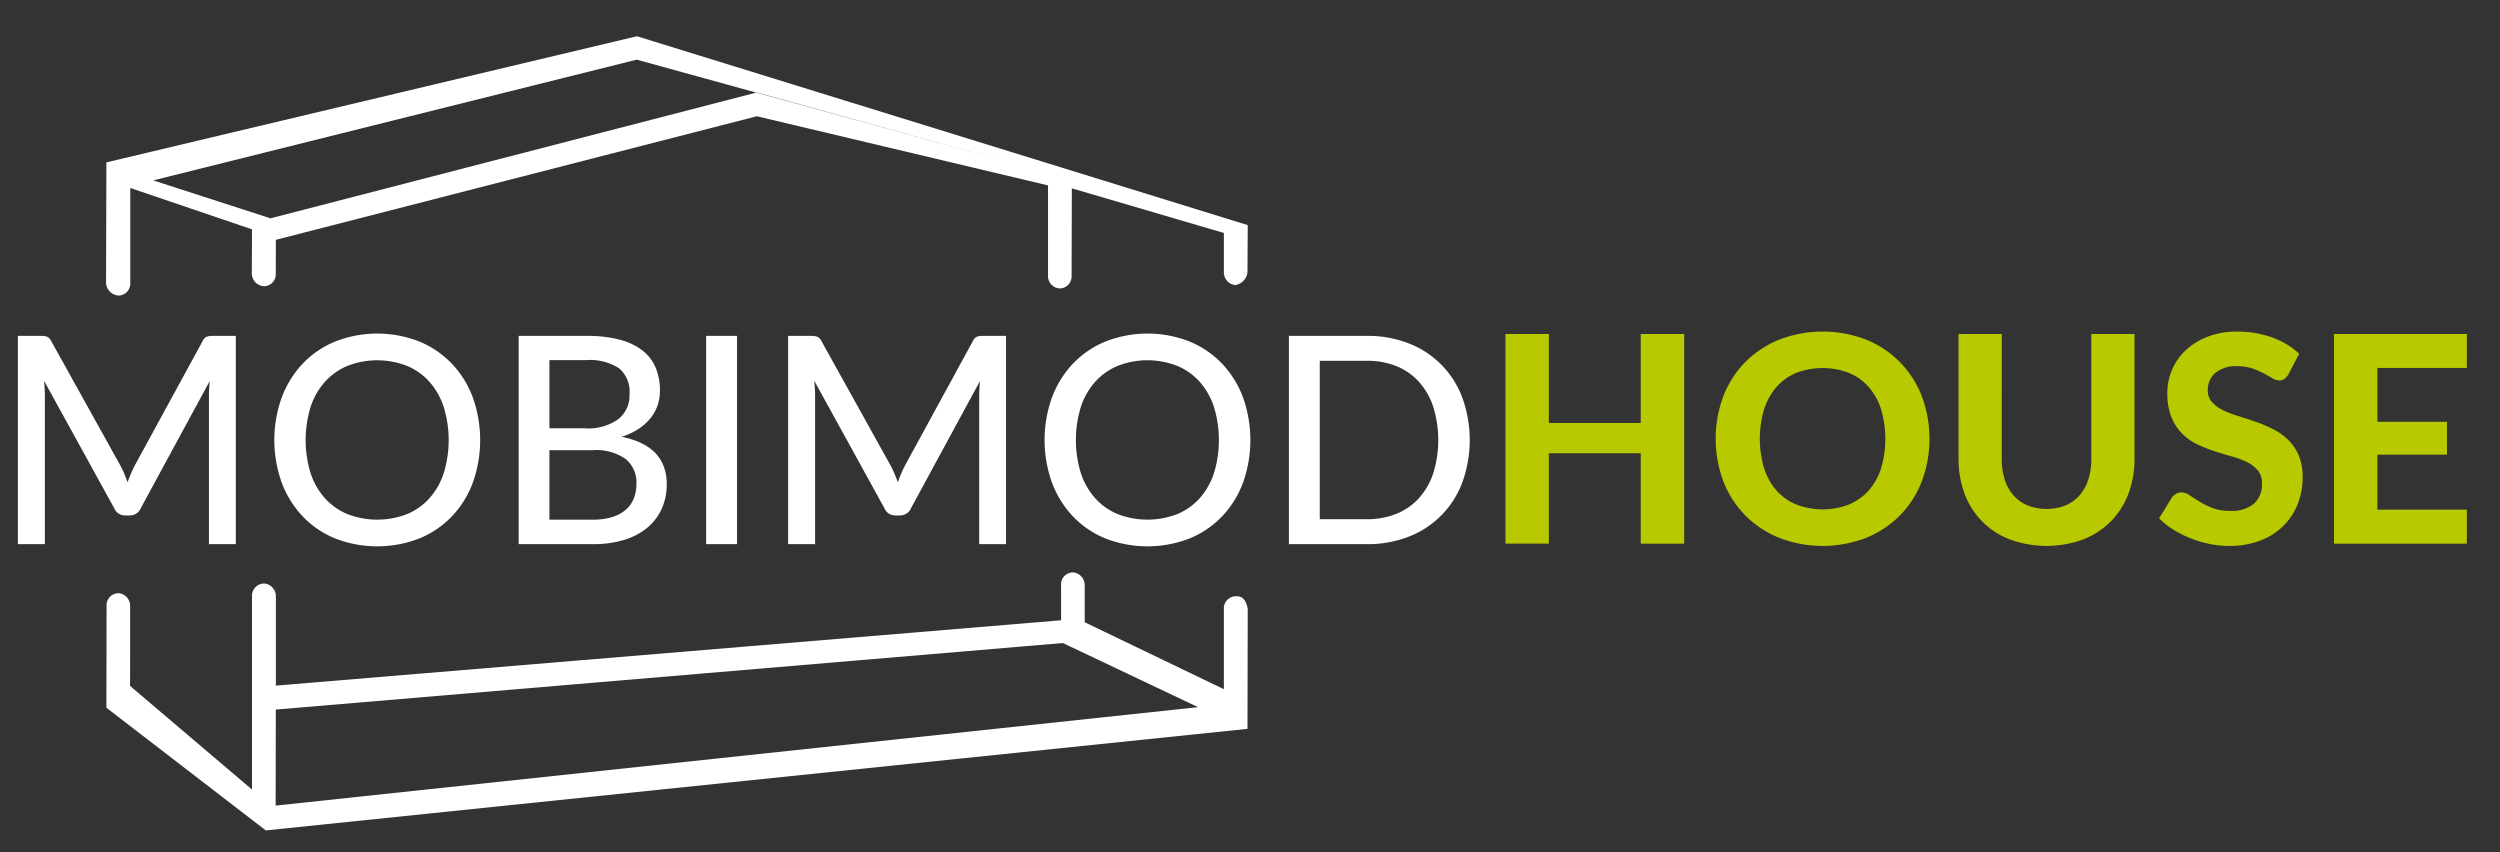
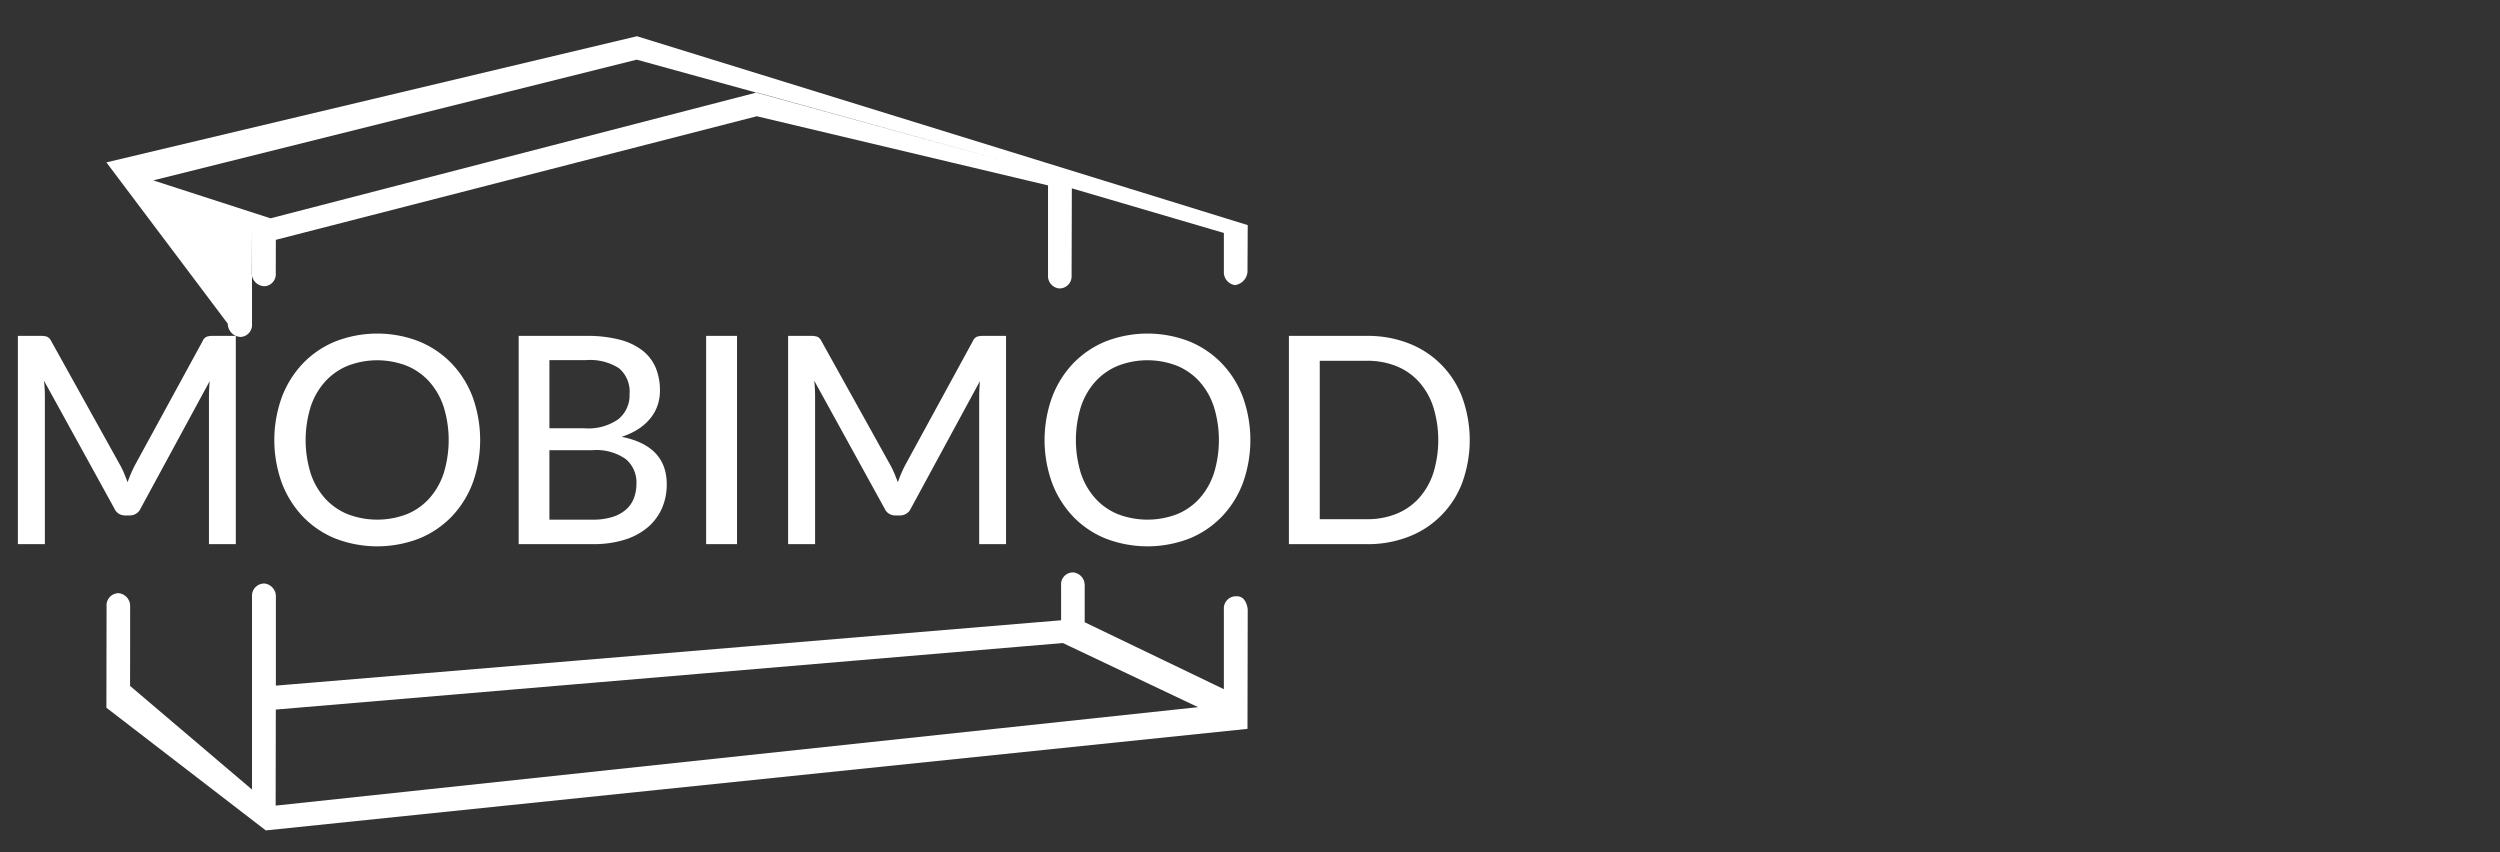
<svg xmlns="http://www.w3.org/2000/svg" width="220" height="75" viewBox="0 0 220 75">
  <rect x="0" y="0" width="220" height="75" fill="#333333" stroke="none" />
  <defs>
    <style>
      .cls-1 {
        fill: #fff;
      }

      .cls-1, .cls-2 {
        fill-rule: evenodd;
      }

      .cls-2 {
        fill: #b9c900;
      }
    </style>
  </defs>
-   <path id="mobimod" class="cls-1" d="M128.682,42.461a8.161,8.161,0,0,1-4.7,4.761,9.9,9.9,0,0,1-3.7.664h-6.858V29.558h6.858a9.9,9.9,0,0,1,3.7.664,8.149,8.149,0,0,1,4.7,4.767A11,11,0,0,1,128.682,42.461Zm-2.559-6.669a6.187,6.187,0,0,0-1.264-2.2,5.376,5.376,0,0,0-1.981-1.372,6.843,6.843,0,0,0-2.6-.472h-4.14V45.69h4.14a6.841,6.841,0,0,0,2.6-.472,5.374,5.374,0,0,0,1.981-1.372,6.193,6.193,0,0,0,1.264-2.189A9.884,9.884,0,0,0,126.123,35.793ZM107.53,45.454a8.321,8.321,0,0,1-2.857,1.934,10.238,10.238,0,0,1-7.386,0,8.24,8.24,0,0,1-2.857-1.934,8.818,8.818,0,0,1-1.848-2.961,11.081,11.081,0,0,1,0-7.536,8.8,8.8,0,0,1,1.848-2.967,8.316,8.316,0,0,1,2.857-1.94,10.15,10.15,0,0,1,7.386,0,8.4,8.4,0,0,1,2.857,1.94,8.675,8.675,0,0,1,1.848,2.967,11.183,11.183,0,0,1,0,7.536A8.688,8.688,0,0,1,107.53,45.454Zm-0.711-9.668a6.276,6.276,0,0,0-1.264-2.208,5.475,5.475,0,0,0-1.981-1.391,7.2,7.2,0,0,0-5.194,0,5.538,5.538,0,0,0-1.987,1.391,6.207,6.207,0,0,0-1.27,2.208,9.936,9.936,0,0,0,0,5.877,6.213,6.213,0,0,0,1.27,2.2A5.468,5.468,0,0,0,98.38,45.25a7.286,7.286,0,0,0,5.194,0,5.405,5.405,0,0,0,1.981-1.385,6.283,6.283,0,0,0,1.264-2.2A9.947,9.947,0,0,0,106.819,35.786Zm0.884-11.85H107.7V20.5L94.322,16.574,94.3,24.251a1.065,1.065,0,0,1-1.074,1.132,1.093,1.093,0,0,1-1-1.169l0-7.9L66.6,10.23,24.275,21.105l-0.008,2.931a1.058,1.058,0,0,1-.971,1.151,1.13,1.13,0,0,1-1.136-1.151l0.017-3.853L11.464,16.541v8.331a1.061,1.061,0,0,1-.992,1.138,1.174,1.174,0,0,1-1.14-1.166L9.363,14.289l46.688-11.1L109.8,19.811l-0.021,4.126a1.281,1.281,0,0,1-1.095,1.151A1.133,1.133,0,0,1,107.7,23.937ZM56.03,5.25L13.484,15.874,23.82,19.217l0-.009L66.6,8.136,88.871,14.3ZM18.192,29.628a1.715,1.715,0,0,1,.552-0.07h2.007V47.886H18.388V34.842q0-.293.019-0.625t0.044-.676L12.381,44.733a1.035,1.035,0,0,1-.978.625H11.022a1.01,1.01,0,0,1-.965-0.625L3.872,33.5a12.681,12.681,0,0,1,.076,1.34V47.886H1.573V29.558H3.58a1.717,1.717,0,0,1,.552.07,0.791,0.791,0,0,1,.375.389l6.1,10.976a7.728,7.728,0,0,1,.33.7q0.152,0.37.292,0.74a12.314,12.314,0,0,1,.622-1.455L17.83,30.018A0.741,0.741,0,0,1,18.192,29.628Zm18.7,17.76a10.236,10.236,0,0,1-7.385,0,8.24,8.24,0,0,1-2.858-1.934A8.82,8.82,0,0,1,24.8,42.493a11.081,11.081,0,0,1,0-7.536,8.806,8.806,0,0,1,1.848-2.967,8.316,8.316,0,0,1,2.858-1.94,10.149,10.149,0,0,1,7.385,0,8.4,8.4,0,0,1,2.858,1.94A8.681,8.681,0,0,1,41.6,34.957a11.181,11.181,0,0,1,0,7.536,8.694,8.694,0,0,1-1.848,2.961A8.321,8.321,0,0,1,36.892,47.388Zm2.146-11.6a6.264,6.264,0,0,0-1.264-2.208,5.479,5.479,0,0,0-1.981-1.391,7.2,7.2,0,0,0-5.194,0,5.538,5.538,0,0,0-1.988,1.391,6.207,6.207,0,0,0-1.27,2.208,9.936,9.936,0,0,0,0,5.877,6.213,6.213,0,0,0,1.27,2.2A5.467,5.467,0,0,0,30.6,45.25a7.286,7.286,0,0,0,5.194,0,5.409,5.409,0,0,0,1.981-1.385,6.271,6.271,0,0,0,1.264-2.2A9.936,9.936,0,0,0,39.039,35.786Zm19.634,6.828a5.17,5.17,0,0,1-.432,2.138,4.673,4.673,0,0,1-1.257,1.666A5.8,5.8,0,0,1,54.952,47.5a9.059,9.059,0,0,1-2.743.383H45.643V29.558h5.944a11.367,11.367,0,0,1,2.94.332,5.522,5.522,0,0,1,2.013.957A3.8,3.8,0,0,1,57.7,32.359a5.127,5.127,0,0,1,.375,2.01,4.03,4.03,0,0,1-.2,1.276,3.716,3.716,0,0,1-.622,1.142,4.5,4.5,0,0,1-1.054.951,6.12,6.12,0,0,1-1.5.7Q58.673,39.233,58.673,42.615ZM55.4,34.689a2.7,2.7,0,0,0-.927-2.284,4.719,4.719,0,0,0-2.883-.715H48.348v6h3.111a4.559,4.559,0,0,0,2.965-.81A2.7,2.7,0,0,0,55.4,34.689ZM55.066,40.4a4.48,4.48,0,0,0-2.908-.785h-3.81v6.114h3.81a5.615,5.615,0,0,0,1.759-.243,3.292,3.292,0,0,0,1.194-.664,2.526,2.526,0,0,0,.679-1,3.618,3.618,0,0,0,.216-1.27A2.653,2.653,0,0,0,55.066,40.4Zm9.792-10.842V47.886H62.14V29.558h2.718Zm6.871,18.328H69.354V29.558H71.36a1.718,1.718,0,0,1,.553.07,0.791,0.791,0,0,1,.375.389l6.1,10.976a7.728,7.728,0,0,1,.33.7q0.152,0.37.292,0.74a12.3,12.3,0,0,1,.622-1.455L85.61,30.018a0.741,0.741,0,0,1,.362-0.389,1.715,1.715,0,0,1,.552-0.07h2.007V47.886H86.169V34.842q0-.293.019-0.625t0.044-.676L80.162,44.733a1.035,1.035,0,0,1-.978.625H78.8a1.01,1.01,0,0,1-.965-0.625L71.652,33.5a12.684,12.684,0,0,1,.076,1.34V47.886Zm-60.277,5.48s0,6.965-.008,6.993l10.733,9.122V52.5a1.071,1.071,0,0,1,1.136-1.147,1.116,1.116,0,0,1,.953,1.155l0.011-1.151,0,8.978,69.1-5.751,0-3.06a1.046,1.046,0,0,1,1.067-1.151,1.122,1.122,0,0,1,1.009,1.151v3.234L107.7,60.648V53.621a1.071,1.071,0,0,1,1.167-1.147c0.843,0,.933,1.155.933,1.155l-0.021,10.51L23.389,73.076,9.363,62.281l0.015-8.939A1.064,1.064,0,0,1,10.444,52.2,1.13,1.13,0,0,1,11.452,53.365Zm93.978,8.864-11.9-5.644L24.271,62.442l-0.014,8.451Z" />
-   <path id="house" class="cls-2" d="M217.082,44.853v2.988H205.39V29.39h11.692v2.988h-7.87v4.743h6.124v2.887h-6.124v4.845h7.87ZM195.59,36.079a8.749,8.749,0,0,0,1.335.521q0.747,0.229,1.531.5a13.5,13.5,0,0,1,1.531.642,5.376,5.376,0,0,1,1.335.928,4.253,4.253,0,0,1,.949,1.367A4.8,4.8,0,0,1,202.632,42a6.336,6.336,0,0,1-.437,2.359,5.585,5.585,0,0,1-1.259,1.92,5.815,5.815,0,0,1-2.031,1.291,7.5,7.5,0,0,1-2.739.471,8.636,8.636,0,0,1-1.74-.178,9.958,9.958,0,0,1-1.67-.5,9.149,9.149,0,0,1-1.512-.763,6.62,6.62,0,0,1-1.24-.992l1.113-1.806a1.131,1.131,0,0,1,.367-0.337,0.937,0.937,0,0,1,.481-0.134,1.307,1.307,0,0,1,.721.254q0.379,0.255.873,0.56a7.07,7.07,0,0,0,1.145.559,4.3,4.3,0,0,0,1.563.254,3.11,3.11,0,0,0,2.056-.61,2.239,2.239,0,0,0,.728-1.818,1.706,1.706,0,0,0-.361-1.132,2.909,2.909,0,0,0-.942-0.725,7.48,7.48,0,0,0-1.329-.5q-0.747-.21-1.531-0.464a12.469,12.469,0,0,1-1.531-.61,4.73,4.73,0,0,1-1.329-.941,4.466,4.466,0,0,1-.943-1.45,5.61,5.61,0,0,1-.36-2.149,5.121,5.121,0,0,1,1.594-3.713,5.945,5.945,0,0,1,1.93-1.208,7.027,7.027,0,0,1,2.625-.458,8.89,8.89,0,0,1,3.069.515,6.883,6.883,0,0,1,2.385,1.431l-0.936,1.793a1.448,1.448,0,0,1-.361.426,0.785,0.785,0,0,1-.474.133,1.164,1.164,0,0,1-.6-0.2c-0.215-.131-0.467-0.273-0.753-0.426a7.321,7.321,0,0,0-.987-0.426,3.914,3.914,0,0,0-1.3-.2,2.874,2.874,0,0,0-1.974.591,1.981,1.981,0,0,0-.658,1.545,1.456,1.456,0,0,0,.361,1.011A3.145,3.145,0,0,0,195.59,36.079Zm-9.838,9.8a7,7,0,0,1-2.43,1.59,9.4,9.4,0,0,1-6.459,0,6.813,6.813,0,0,1-3.973-4.012,8.549,8.549,0,0,1-.538-3.084V29.39h3.8V40.377a5.858,5.858,0,0,0,.266,1.831,3.881,3.881,0,0,0,.771,1.386,3.414,3.414,0,0,0,1.24.884,4.6,4.6,0,0,0,3.328,0,3.4,3.4,0,0,0,1.24-.884,3.867,3.867,0,0,0,.772-1.386,5.887,5.887,0,0,0,.266-1.831V29.39h3.8V40.377a8.549,8.549,0,0,1-.538,3.084A6.955,6.955,0,0,1,185.752,45.883Zm-18.544-.534a8.834,8.834,0,0,1-2.967,1.977,10.659,10.659,0,0,1-7.694,0,8.9,8.9,0,0,1-2.973-1.977,8.737,8.737,0,0,1-1.917-2.988,10.714,10.714,0,0,1,0-7.5,8.752,8.752,0,0,1,1.917-2.982,8.9,8.9,0,0,1,2.973-1.977,10.658,10.658,0,0,1,7.694,0,8.79,8.79,0,0,1,2.967,1.984,8.883,8.883,0,0,1,1.911,2.988,10.679,10.679,0,0,1,0,7.483A8.8,8.8,0,0,1,167.208,45.349Zm-1.677-9.34a5.53,5.53,0,0,0-1.094-1.958,4.717,4.717,0,0,0-1.734-1.234,6.49,6.49,0,0,0-4.625,0,4.7,4.7,0,0,0-1.739,1.234,5.516,5.516,0,0,0-1.095,1.958,9.132,9.132,0,0,0,0,5.214,5.448,5.448,0,0,0,1.095,1.952,4.724,4.724,0,0,0,1.739,1.227,6.49,6.49,0,0,0,4.625,0,4.747,4.747,0,0,0,1.734-1.227,5.462,5.462,0,0,0,1.094-1.952A9.132,9.132,0,0,0,165.531,36.009Zm-21.144,3.885H136.3v7.948H132.48V29.39H136.3v7.833h8.085V29.39h3.822V47.841h-3.822V39.894Z" />
+   <path id="mobimod" class="cls-1" d="M128.682,42.461a8.161,8.161,0,0,1-4.7,4.761,9.9,9.9,0,0,1-3.7.664h-6.858V29.558h6.858a9.9,9.9,0,0,1,3.7.664,8.149,8.149,0,0,1,4.7,4.767A11,11,0,0,1,128.682,42.461Zm-2.559-6.669a6.187,6.187,0,0,0-1.264-2.2,5.376,5.376,0,0,0-1.981-1.372,6.843,6.843,0,0,0-2.6-.472h-4.14V45.69h4.14a6.841,6.841,0,0,0,2.6-.472,5.374,5.374,0,0,0,1.981-1.372,6.193,6.193,0,0,0,1.264-2.189A9.884,9.884,0,0,0,126.123,35.793ZM107.53,45.454a8.321,8.321,0,0,1-2.857,1.934,10.238,10.238,0,0,1-7.386,0,8.24,8.24,0,0,1-2.857-1.934,8.818,8.818,0,0,1-1.848-2.961,11.081,11.081,0,0,1,0-7.536,8.8,8.8,0,0,1,1.848-2.967,8.316,8.316,0,0,1,2.857-1.94,10.15,10.15,0,0,1,7.386,0,8.4,8.4,0,0,1,2.857,1.94,8.675,8.675,0,0,1,1.848,2.967,11.183,11.183,0,0,1,0,7.536A8.688,8.688,0,0,1,107.53,45.454Zm-0.711-9.668a6.276,6.276,0,0,0-1.264-2.208,5.475,5.475,0,0,0-1.981-1.391,7.2,7.2,0,0,0-5.194,0,5.538,5.538,0,0,0-1.987,1.391,6.207,6.207,0,0,0-1.27,2.208,9.936,9.936,0,0,0,0,5.877,6.213,6.213,0,0,0,1.27,2.2A5.468,5.468,0,0,0,98.38,45.25a7.286,7.286,0,0,0,5.194,0,5.405,5.405,0,0,0,1.981-1.385,6.283,6.283,0,0,0,1.264-2.2A9.947,9.947,0,0,0,106.819,35.786Zm0.884-11.85H107.7V20.5L94.322,16.574,94.3,24.251a1.065,1.065,0,0,1-1.074,1.132,1.093,1.093,0,0,1-1-1.169l0-7.9L66.6,10.23,24.275,21.105l-0.008,2.931a1.058,1.058,0,0,1-.971,1.151,1.13,1.13,0,0,1-1.136-1.151l0.017-3.853v8.331a1.061,1.061,0,0,1-.992,1.138,1.174,1.174,0,0,1-1.14-1.166L9.363,14.289l46.688-11.1L109.8,19.811l-0.021,4.126a1.281,1.281,0,0,1-1.095,1.151A1.133,1.133,0,0,1,107.7,23.937ZM56.03,5.25L13.484,15.874,23.82,19.217l0-.009L66.6,8.136,88.871,14.3ZM18.192,29.628a1.715,1.715,0,0,1,.552-0.07h2.007V47.886H18.388V34.842q0-.293.019-0.625t0.044-.676L12.381,44.733a1.035,1.035,0,0,1-.978.625H11.022a1.01,1.01,0,0,1-.965-0.625L3.872,33.5a12.681,12.681,0,0,1,.076,1.34V47.886H1.573V29.558H3.58a1.717,1.717,0,0,1,.552.07,0.791,0.791,0,0,1,.375.389l6.1,10.976a7.728,7.728,0,0,1,.33.7q0.152,0.37.292,0.74a12.314,12.314,0,0,1,.622-1.455L17.83,30.018A0.741,0.741,0,0,1,18.192,29.628Zm18.7,17.76a10.236,10.236,0,0,1-7.385,0,8.24,8.24,0,0,1-2.858-1.934A8.82,8.82,0,0,1,24.8,42.493a11.081,11.081,0,0,1,0-7.536,8.806,8.806,0,0,1,1.848-2.967,8.316,8.316,0,0,1,2.858-1.94,10.149,10.149,0,0,1,7.385,0,8.4,8.4,0,0,1,2.858,1.94A8.681,8.681,0,0,1,41.6,34.957a11.181,11.181,0,0,1,0,7.536,8.694,8.694,0,0,1-1.848,2.961A8.321,8.321,0,0,1,36.892,47.388Zm2.146-11.6a6.264,6.264,0,0,0-1.264-2.208,5.479,5.479,0,0,0-1.981-1.391,7.2,7.2,0,0,0-5.194,0,5.538,5.538,0,0,0-1.988,1.391,6.207,6.207,0,0,0-1.27,2.208,9.936,9.936,0,0,0,0,5.877,6.213,6.213,0,0,0,1.27,2.2A5.467,5.467,0,0,0,30.6,45.25a7.286,7.286,0,0,0,5.194,0,5.409,5.409,0,0,0,1.981-1.385,6.271,6.271,0,0,0,1.264-2.2A9.936,9.936,0,0,0,39.039,35.786Zm19.634,6.828a5.17,5.17,0,0,1-.432,2.138,4.673,4.673,0,0,1-1.257,1.666A5.8,5.8,0,0,1,54.952,47.5a9.059,9.059,0,0,1-2.743.383H45.643V29.558h5.944a11.367,11.367,0,0,1,2.94.332,5.522,5.522,0,0,1,2.013.957A3.8,3.8,0,0,1,57.7,32.359a5.127,5.127,0,0,1,.375,2.01,4.03,4.03,0,0,1-.2,1.276,3.716,3.716,0,0,1-.622,1.142,4.5,4.5,0,0,1-1.054.951,6.12,6.12,0,0,1-1.5.7Q58.673,39.233,58.673,42.615ZM55.4,34.689a2.7,2.7,0,0,0-.927-2.284,4.719,4.719,0,0,0-2.883-.715H48.348v6h3.111a4.559,4.559,0,0,0,2.965-.81A2.7,2.7,0,0,0,55.4,34.689ZM55.066,40.4a4.48,4.48,0,0,0-2.908-.785h-3.81v6.114h3.81a5.615,5.615,0,0,0,1.759-.243,3.292,3.292,0,0,0,1.194-.664,2.526,2.526,0,0,0,.679-1,3.618,3.618,0,0,0,.216-1.27A2.653,2.653,0,0,0,55.066,40.4Zm9.792-10.842V47.886H62.14V29.558h2.718Zm6.871,18.328H69.354V29.558H71.36a1.718,1.718,0,0,1,.553.07,0.791,0.791,0,0,1,.375.389l6.1,10.976a7.728,7.728,0,0,1,.33.7q0.152,0.37.292,0.74a12.3,12.3,0,0,1,.622-1.455L85.61,30.018a0.741,0.741,0,0,1,.362-0.389,1.715,1.715,0,0,1,.552-0.07h2.007V47.886H86.169V34.842q0-.293.019-0.625t0.044-.676L80.162,44.733a1.035,1.035,0,0,1-.978.625H78.8a1.01,1.01,0,0,1-.965-0.625L71.652,33.5a12.684,12.684,0,0,1,.076,1.34V47.886Zm-60.277,5.48s0,6.965-.008,6.993l10.733,9.122V52.5a1.071,1.071,0,0,1,1.136-1.147,1.116,1.116,0,0,1,.953,1.155l0.011-1.151,0,8.978,69.1-5.751,0-3.06a1.046,1.046,0,0,1,1.067-1.151,1.122,1.122,0,0,1,1.009,1.151v3.234L107.7,60.648V53.621a1.071,1.071,0,0,1,1.167-1.147c0.843,0,.933,1.155.933,1.155l-0.021,10.51L23.389,73.076,9.363,62.281l0.015-8.939A1.064,1.064,0,0,1,10.444,52.2,1.13,1.13,0,0,1,11.452,53.365Zm93.978,8.864-11.9-5.644L24.271,62.442l-0.014,8.451Z" />
</svg>